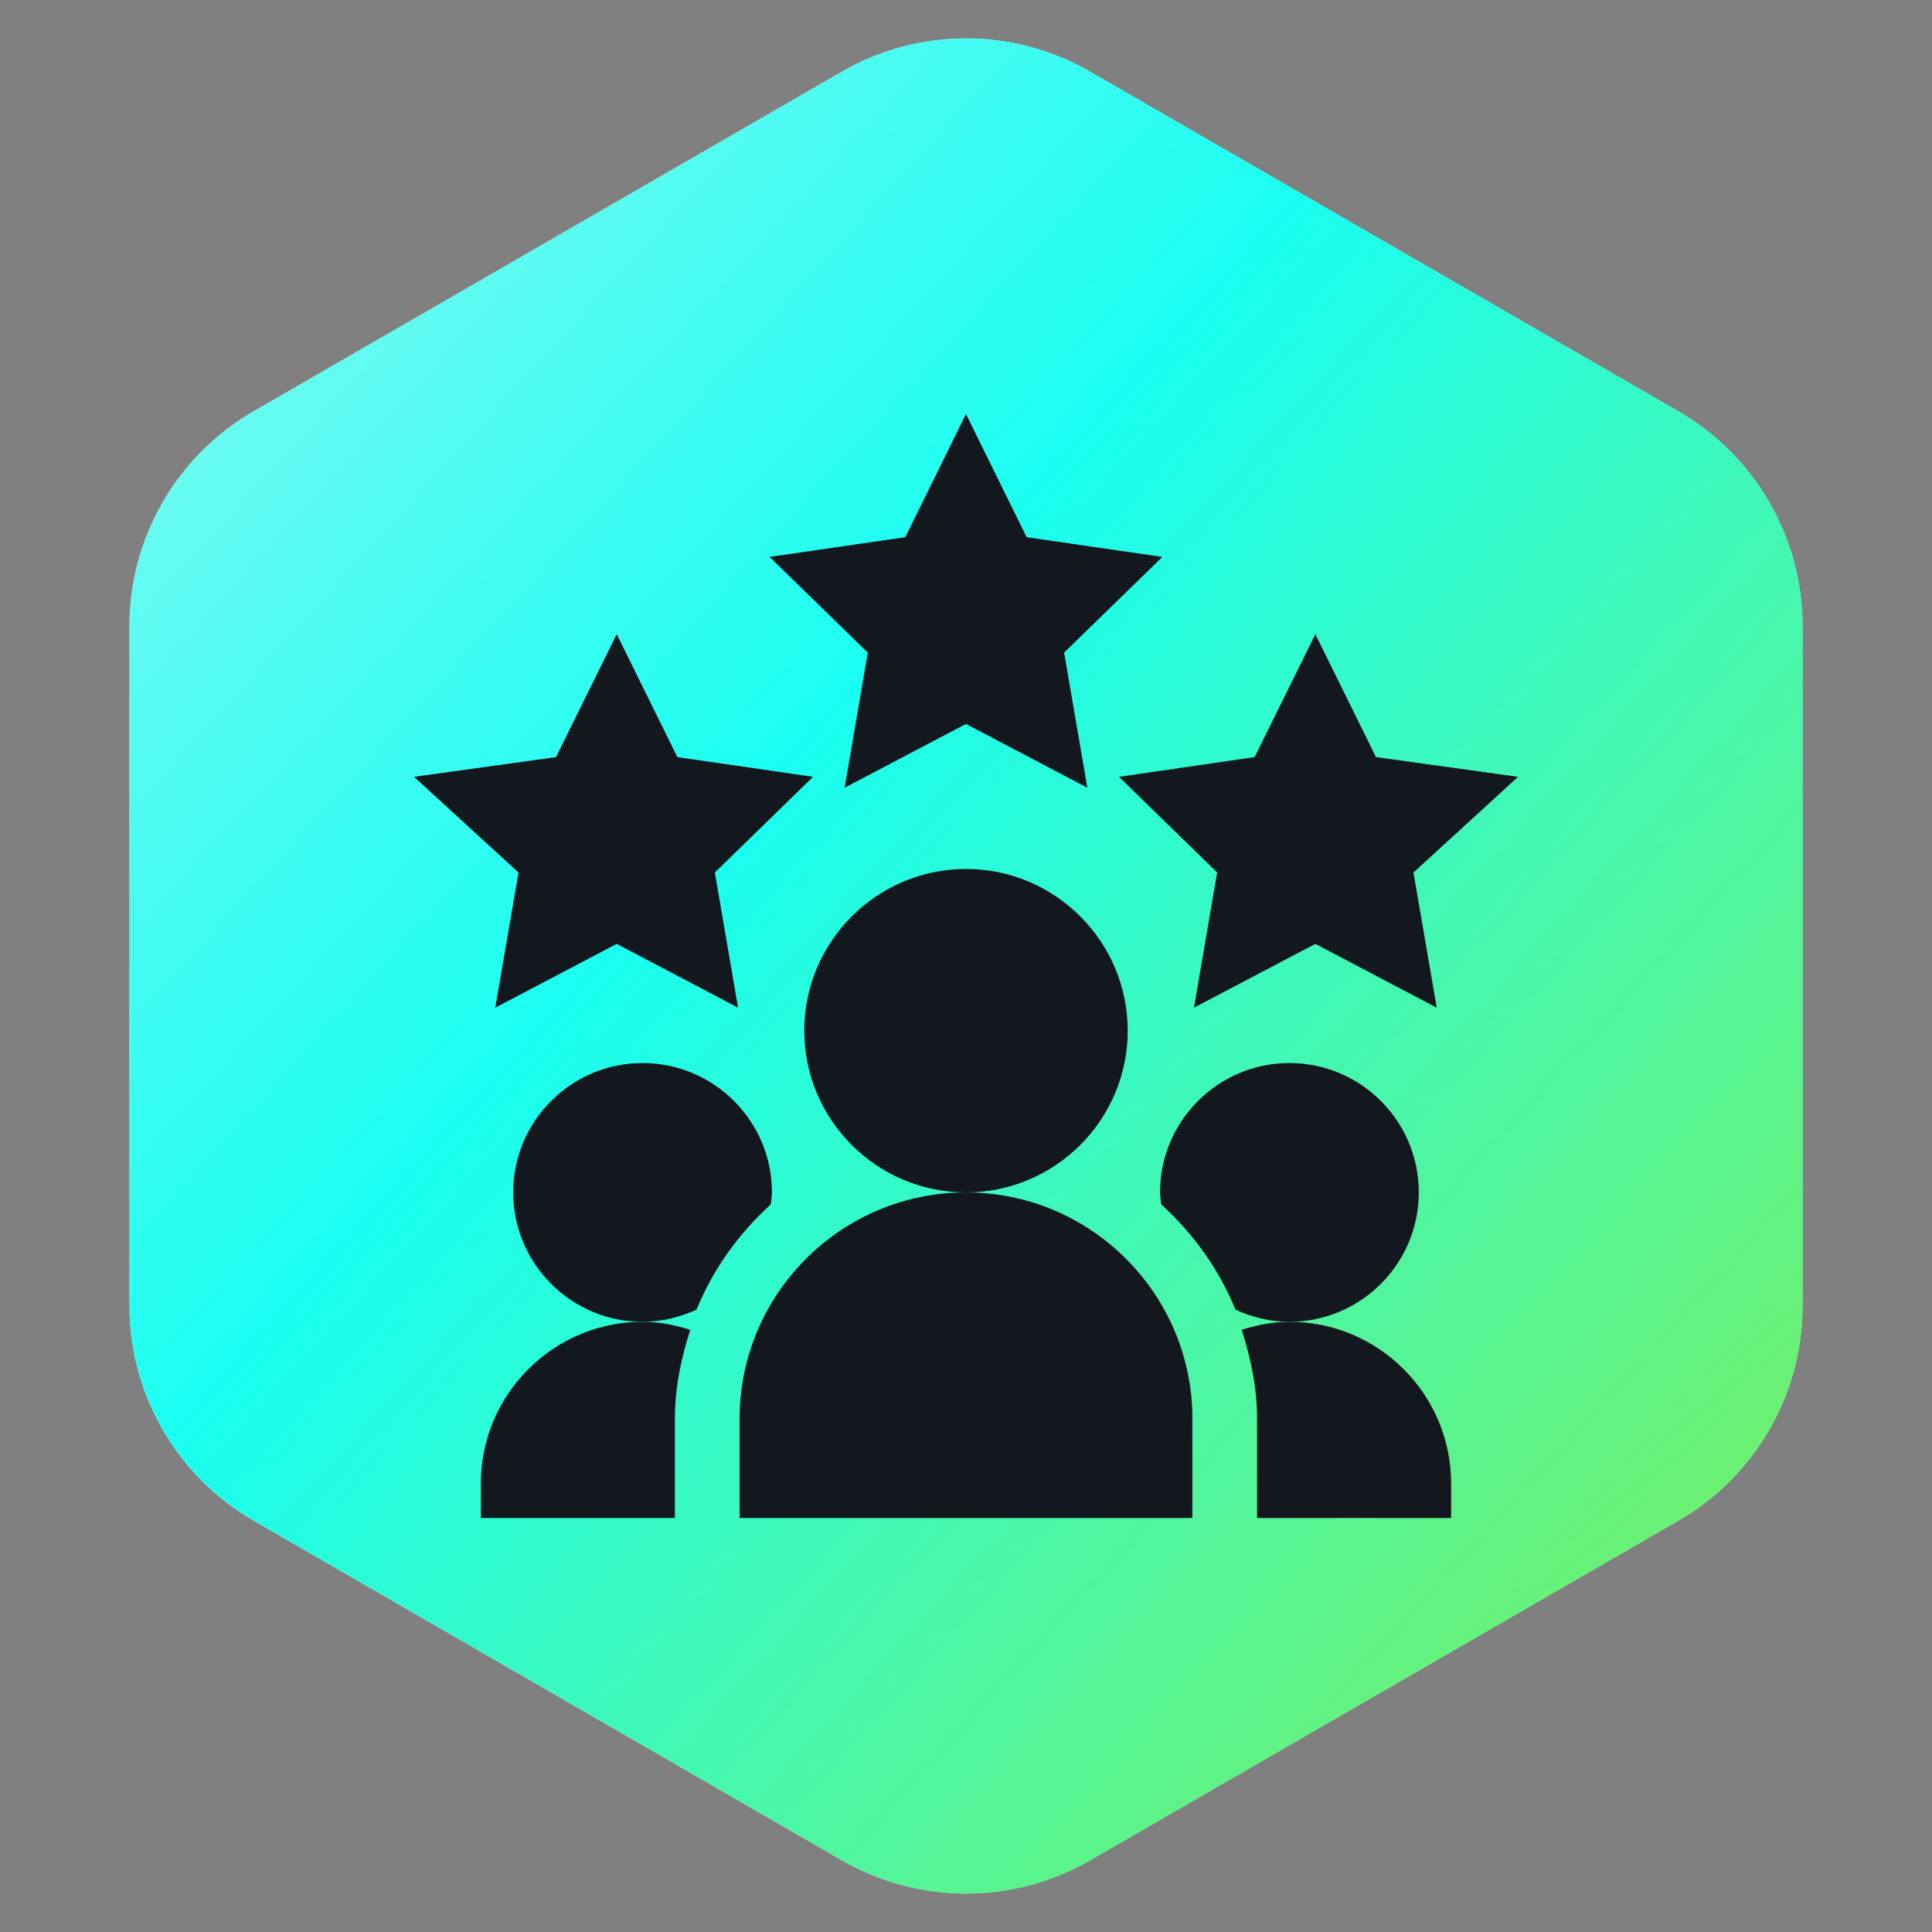
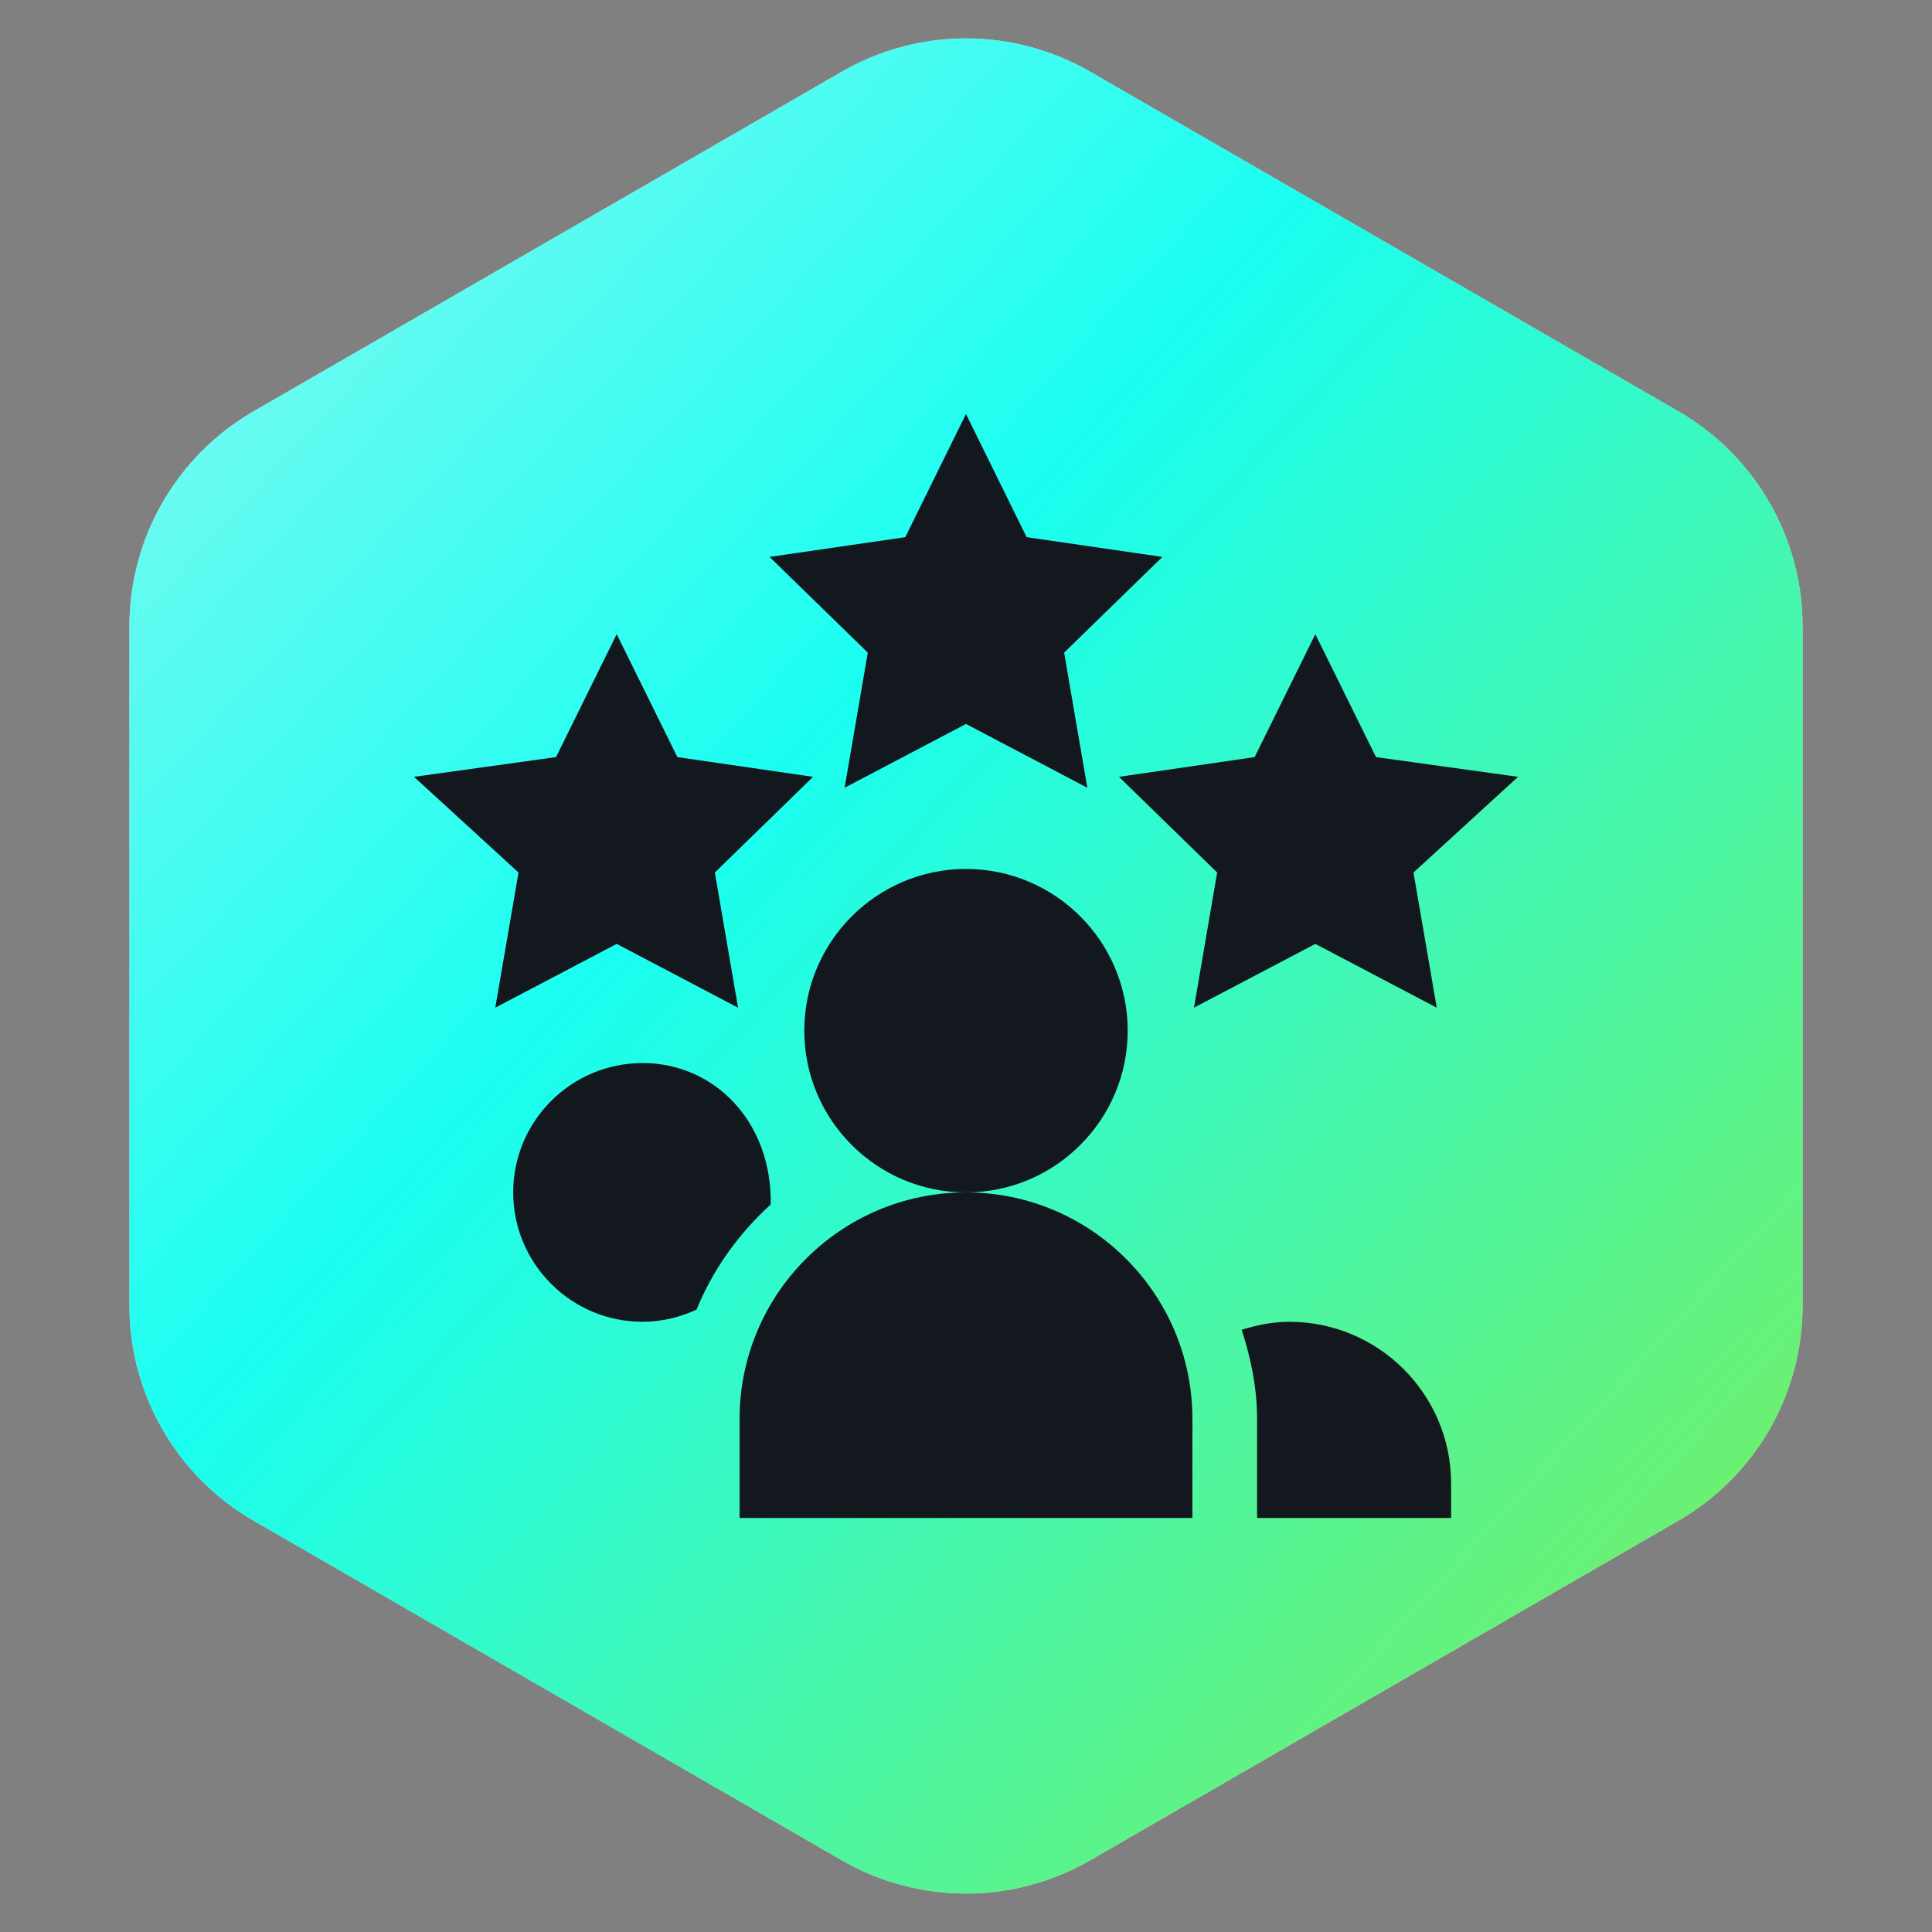
<svg xmlns="http://www.w3.org/2000/svg" width="70" height="70" viewBox="0 0 70 70" fill="none">
  <rect x="0" y="0" width="70" height="70" fill="#808080" stroke="none" />
  <path d="M30.5 2.598C33.285 0.99 36.715 0.99 39.5 2.598L60.811 14.902C63.596 16.51 65.311 19.481 65.311 22.696V47.304C65.311 50.519 63.596 53.49 60.811 55.098L39.5 67.402C36.715 69.01 33.285 69.01 30.5 67.402L9.189 55.098C6.404 53.49 4.689 50.519 4.689 47.304V22.696C4.689 19.481 6.404 16.51 9.189 14.902L30.5 2.598Z" fill="#D9D9D9" />
  <path d="M30.5 2.598C33.285 0.99 36.715 0.99 39.5 2.598L60.811 14.902C63.596 16.51 65.311 19.481 65.311 22.696V47.304C65.311 50.519 63.596 53.49 60.811 55.098L39.5 67.402C36.715 69.01 33.285 69.01 30.5 67.402L9.189 55.098C6.404 53.49 4.689 50.519 4.689 47.304V22.696C4.689 19.481 6.404 16.51 9.189 14.902L30.5 2.598Z" fill="url(#paint0_linear_71_109113)" />
  <g clip-path="url(#clip0_71_109113)">
    <path d="M34.999 26.23L39.396 28.542L38.556 23.646L42.115 20.178L37.197 19.463L34.999 15L32.8 19.463L27.883 20.178L31.442 23.646L30.602 28.542L34.999 26.23Z" fill="#13181E" />
    <path d="M49.855 27.431L47.657 22.977L45.458 27.431L40.543 28.146L44.1 31.613L43.26 36.51L47.657 34.199L52.056 36.51L51.213 31.613L55.001 28.146L49.855 27.431Z" fill="#13181E" />
    <path d="M18.787 31.613L17.945 36.51L22.344 34.199L26.741 36.51L25.901 31.613L29.458 28.146L24.543 27.431L22.344 22.977L20.146 27.431L15 28.146L18.787 31.613Z" fill="#13181E" />
    <path d="M40.859 37.344C40.859 34.113 38.231 31.484 35 31.484C31.769 31.484 29.141 34.113 29.141 37.344C29.141 40.574 31.769 43.203 35 43.203C38.231 43.203 40.859 40.574 40.859 37.344Z" fill="#13181E" />
    <path d="M26.797 51.406V55H43.203V51.406C43.203 46.883 39.523 43.203 35 43.203C30.477 43.203 26.797 46.883 26.797 51.406Z" fill="#13181E" />
    <path d="M52.577 53.75C52.577 50.519 49.948 47.891 46.718 47.891C46.112 47.891 45.538 48.01 44.988 48.181C45.32 49.204 45.546 50.274 45.546 51.406V55H52.577V53.75Z" fill="#13181E" />
-     <path d="M51.406 43.203C51.406 40.618 49.304 38.516 46.719 38.516C44.134 38.516 42.031 40.618 42.031 43.203C42.031 43.352 42.062 43.493 42.075 43.639C43.231 44.692 44.163 45.978 44.762 47.449C45.359 47.725 46.018 47.891 46.719 47.891C49.304 47.891 51.406 45.788 51.406 43.203Z" fill="#13181E" />
-     <path d="M27.925 43.639C27.939 43.493 27.969 43.352 27.969 43.203C27.969 40.618 25.866 38.516 23.281 38.516C20.696 38.516 18.594 40.618 18.594 43.203C18.594 45.788 20.696 47.891 23.281 47.891C23.982 47.891 24.641 47.725 25.238 47.449C25.837 45.978 26.769 44.692 27.925 43.639Z" fill="#13181E" />
-     <path d="M17.422 53.75V55H24.453V51.406C24.453 50.274 24.679 49.204 25.011 48.181C24.46 48.01 23.887 47.891 23.281 47.891C20.051 47.891 17.422 50.519 17.422 53.75Z" fill="#13181E" />
+     <path d="M27.925 43.639C27.969 40.618 25.866 38.516 23.281 38.516C20.696 38.516 18.594 40.618 18.594 43.203C18.594 45.788 20.696 47.891 23.281 47.891C23.982 47.891 24.641 47.725 25.238 47.449C25.837 45.978 26.769 44.692 27.925 43.639Z" fill="#13181E" />
  </g>
  <defs>
    <linearGradient id="paint0_linear_71_109113" x1="35" y1="-62.451" x2="119.853" y2="14.803" gradientUnits="userSpaceOnUse">
      <stop stop-color="#D4F6F0" />
      <stop offset="0.486" stop-color="#1AFEF1" />
      <stop offset="1" stop-color="#89EC44" />
    </linearGradient>
    <clipPath id="clip0_71_109113">
      <rect width="40" height="40" fill="white" transform="translate(15 15)" />
    </clipPath>
  </defs>
</svg>